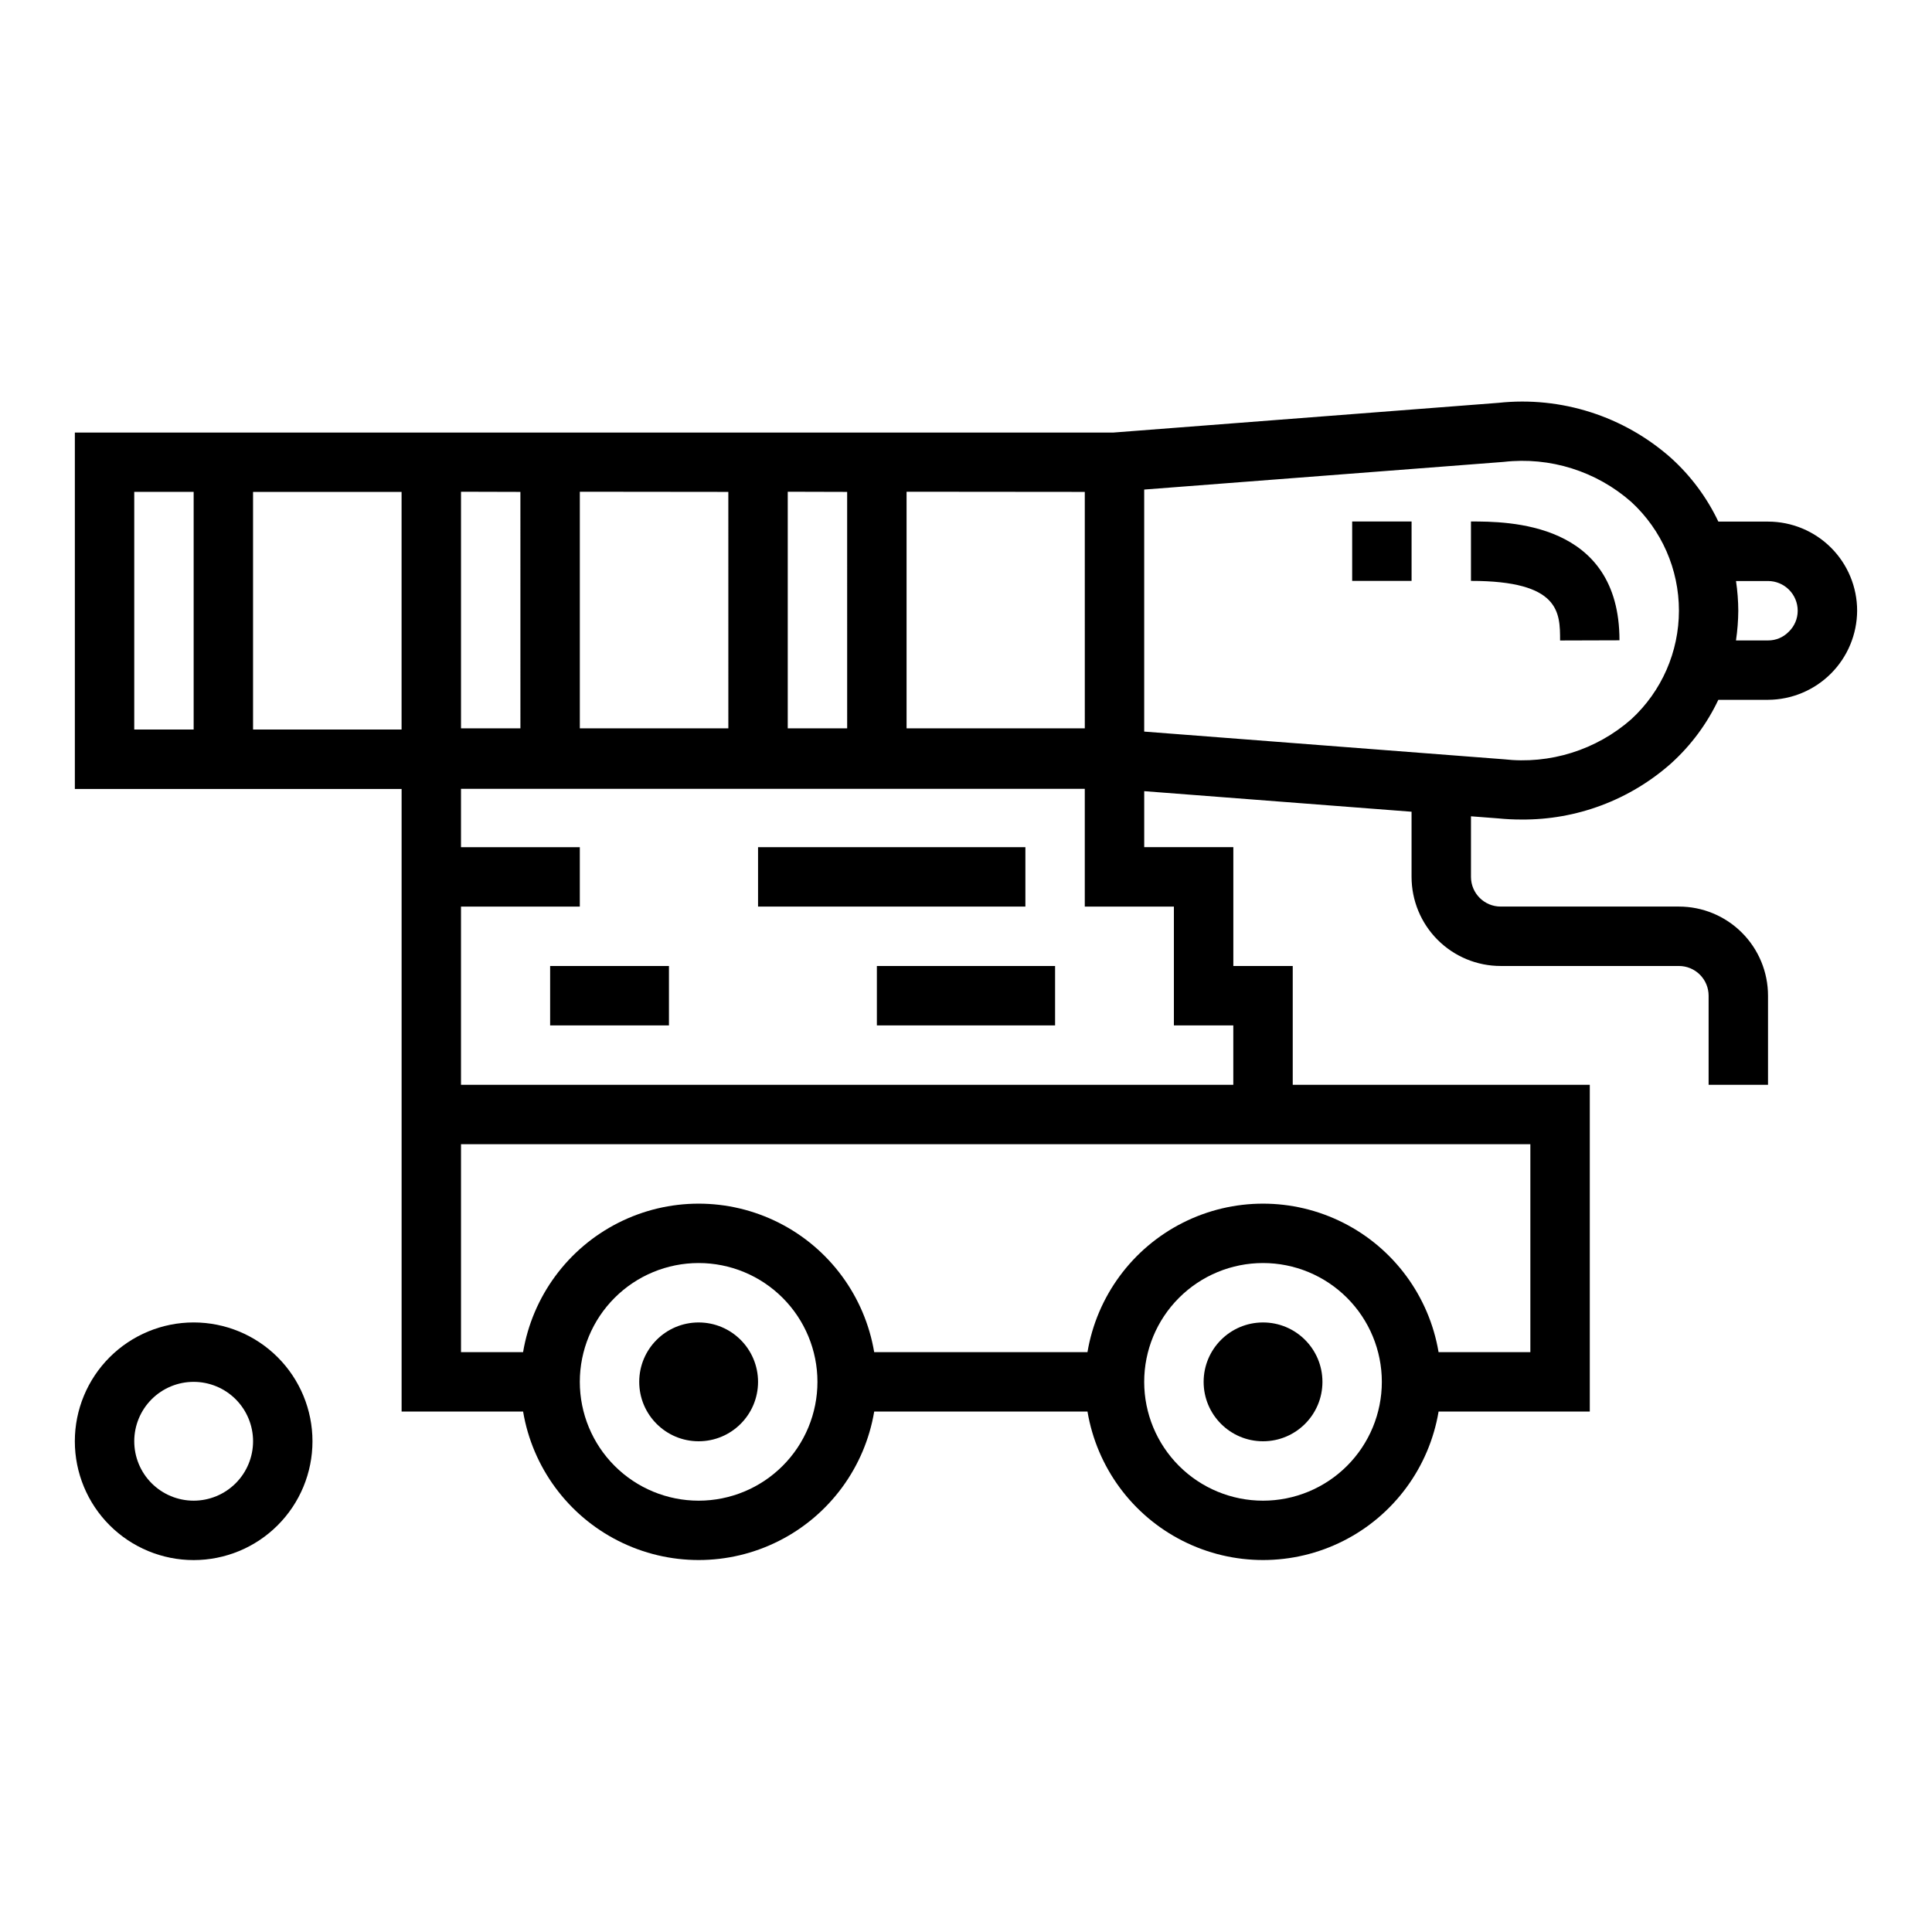
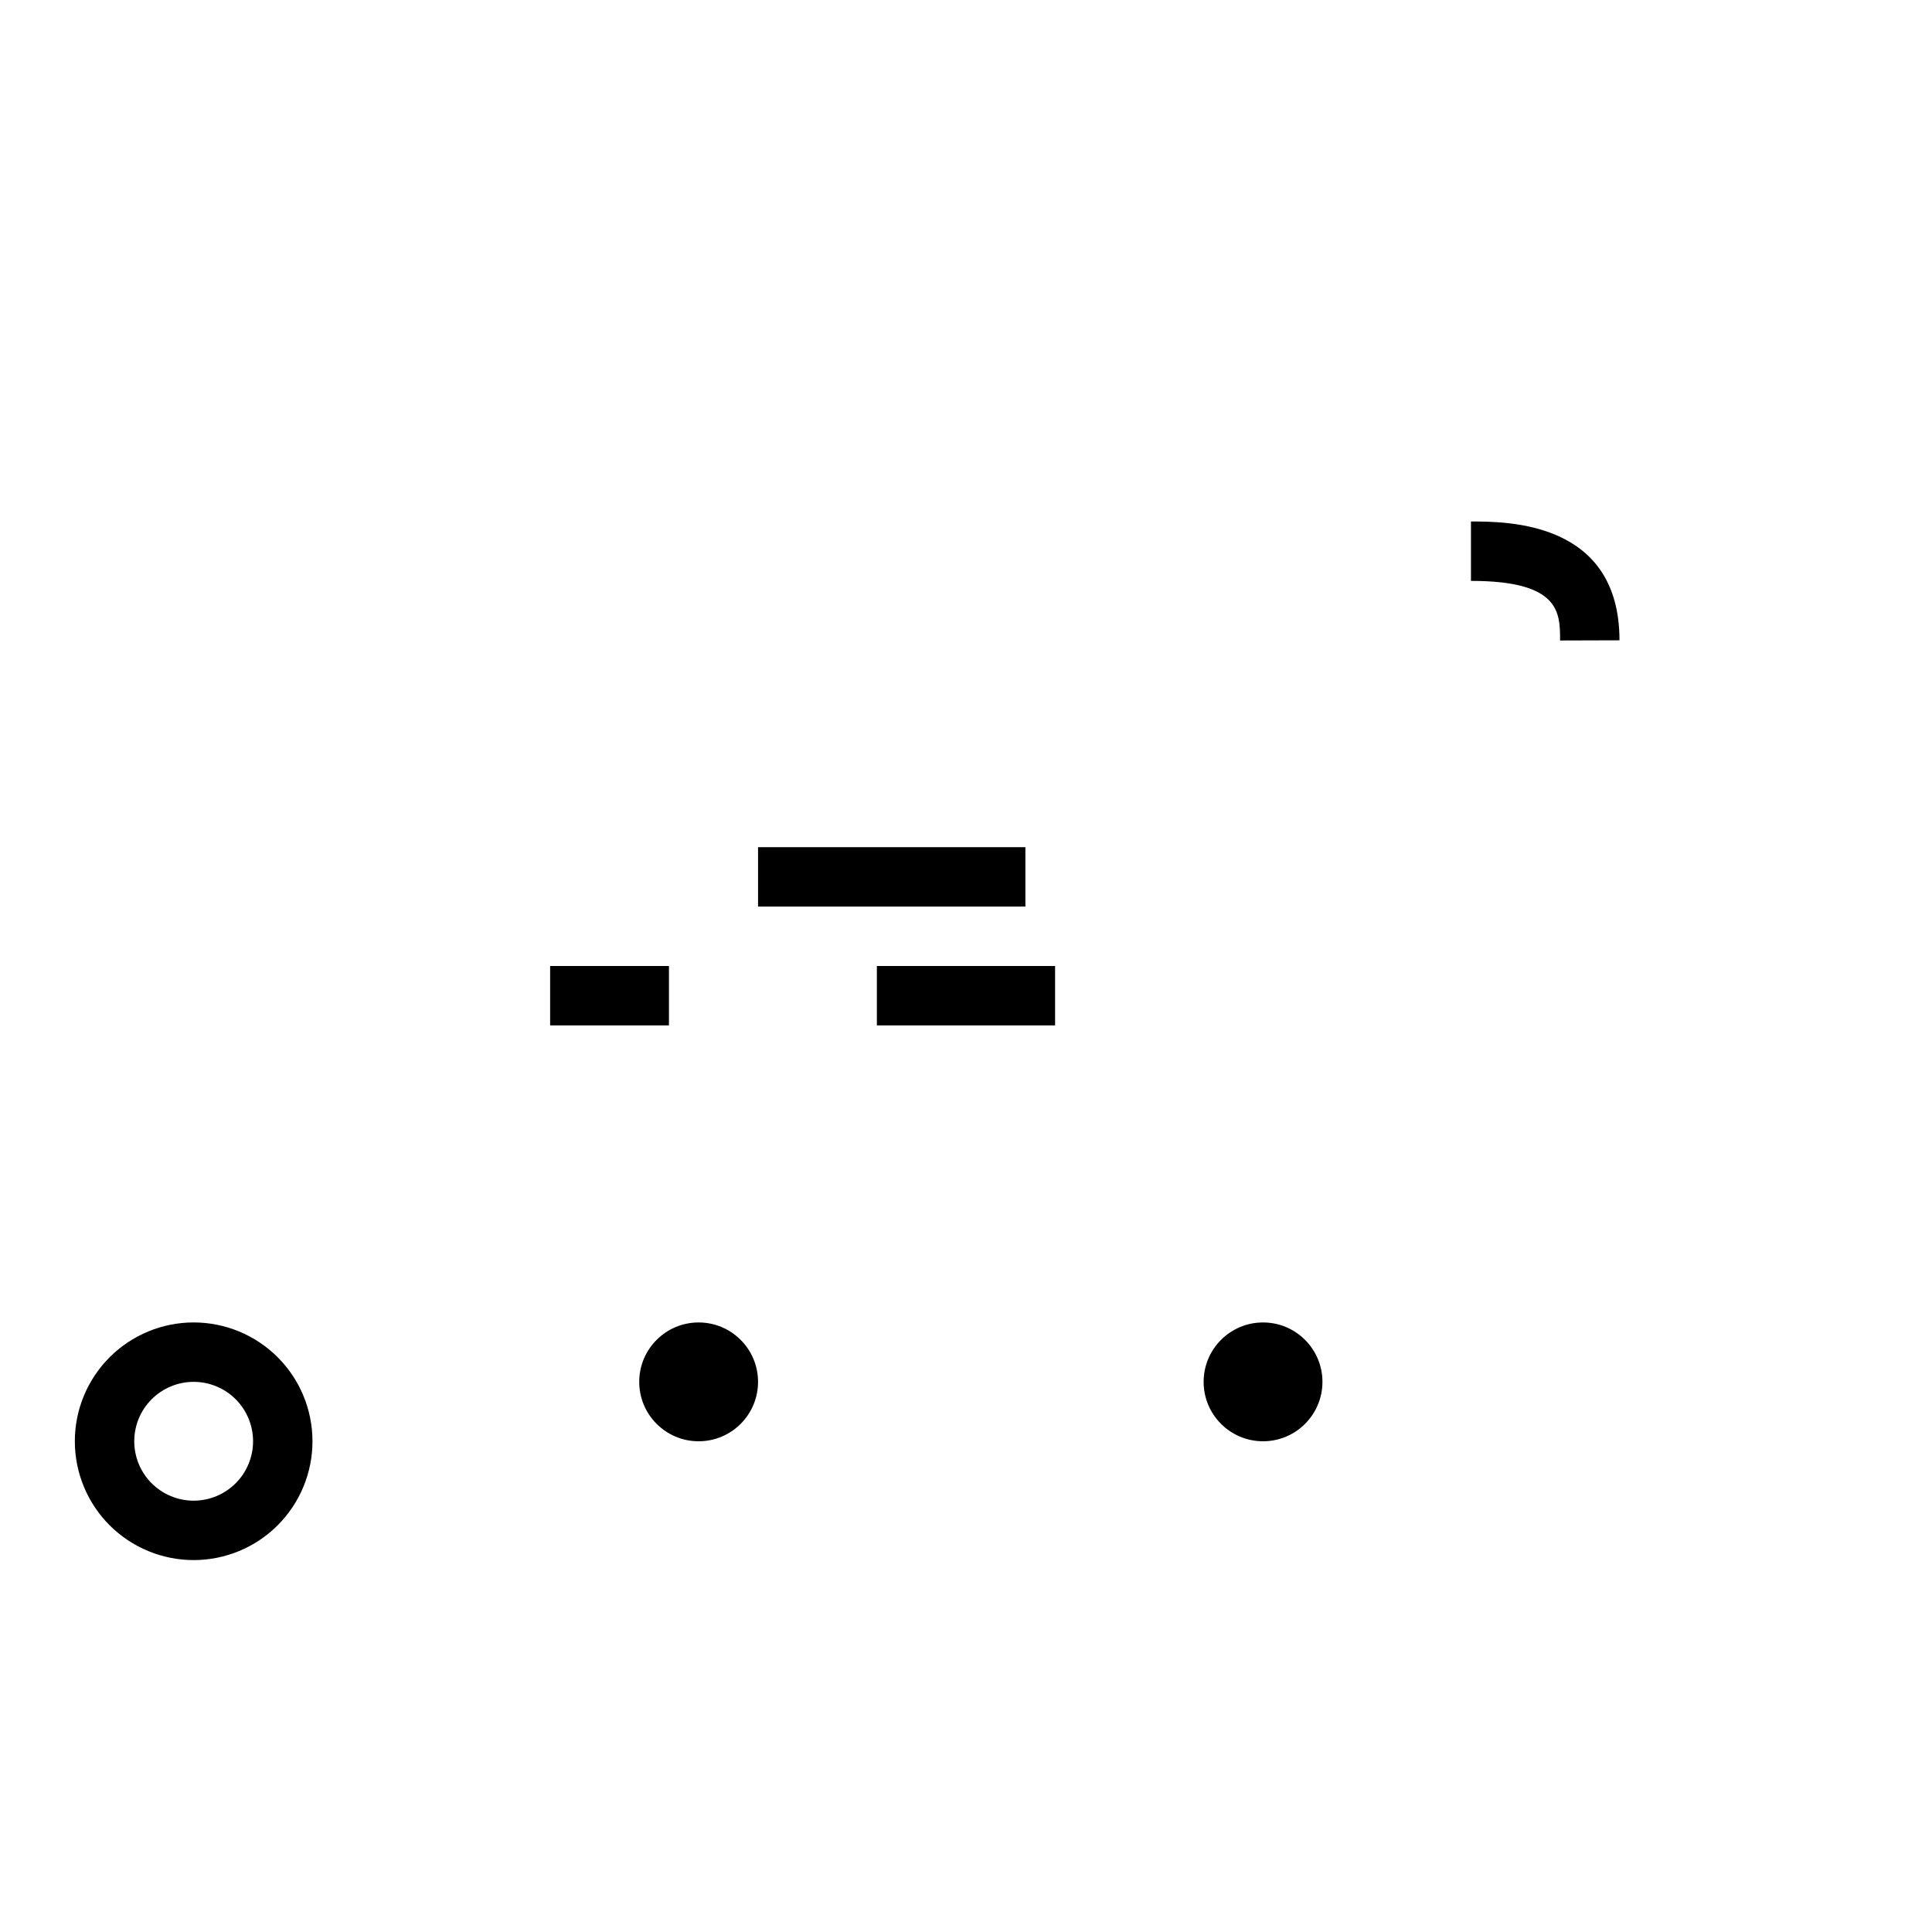
<svg xmlns="http://www.w3.org/2000/svg" fill="#000000" width="800px" height="800px" version="1.1" viewBox="144 144 512 512">
  <g>
    <path d="m533.82 282.2v15.742c23.617 0 23.617 8.367 23.617 15.793l15.742-0.047c0-31.488-29.629-31.488-39.359-31.488z" />
-     <path d="m502.34 282.2h15.742v15.742h-15.742z" />
-     <path d="m612.54 282.23h-13.16c-3.031-6.383-7.285-12.109-12.527-16.848-12.516-11.102-29.133-16.414-45.766-14.625l-102 7.871h-275.25v94.465h86.594v164.98h32.195c2.488 14.789 11.859 27.516 25.242 34.277 13.383 6.766 29.184 6.766 42.566 0 13.383-6.762 22.754-19.488 25.242-34.277h56.52c2.488 14.789 11.855 27.516 25.238 34.277 13.383 6.766 29.188 6.766 42.57 0 13.383-6.762 22.75-19.488 25.238-34.277h40.07v-86.59h-78.723v-31.488h-15.742v-31.488h-23.617v-14.84l70.848 5.449v17.262c0 6.262 2.488 12.27 6.918 16.699 4.43 4.43 10.434 6.918 16.699 6.918h47.23c2.09 0 4.09 0.828 5.566 2.305 1.477 1.477 2.309 3.477 2.309 5.566v23.617h15.742v-23.617c0-6.266-2.488-12.27-6.918-16.699-4.426-4.43-10.434-6.918-16.699-6.918h-47.23c-4.348 0-7.871-3.523-7.871-7.871v-16.051l7.18 0.551c2.055 0.207 4.121 0.309 6.188 0.305 14.625 0.121 28.773-5.195 39.703-14.914 5.227-4.731 9.465-10.441 12.48-16.809h13.168c6.254-0.031 12.242-2.527 16.664-6.949 4.422-4.426 6.922-10.414 6.953-16.668 0-6.262-2.488-12.27-6.918-16.699-4.43-4.426-10.438-6.914-16.699-6.914zm-417.22 55.105-15.742-0.004v-62.977h15.742zm236.16-62.977 0.004 62.66h-47.234v-62.703zm-62.977 0 0.004 62.66h-15.746v-62.703zm-31.488 0 0.004 62.66h-39.359v-62.703zm-55.105 0 0.004 62.66h-15.742v-62.703zm-70.848 62.977v-62.977h39.359v62.977zm118.08 204.36c-8.348 0-16.359-3.316-22.262-9.223-5.906-5.906-9.223-13.914-9.223-22.266 0-8.352 3.316-16.359 9.223-22.266 5.902-5.906 13.914-9.223 22.262-9.223 8.352 0 16.363 3.316 22.266 9.223 5.906 5.906 9.223 13.914 9.223 22.266 0 8.352-3.316 16.359-9.223 22.266-5.902 5.906-13.914 9.223-22.266 9.223zm149.57 0c-8.352 0-16.359-3.316-22.266-9.223s-9.223-13.914-9.223-22.266c0-8.352 3.316-16.359 9.223-22.266s13.914-9.223 22.266-9.223 16.359 3.316 22.266 9.223 9.223 13.914 9.223 22.266c0 8.352-3.316 16.359-9.223 22.266s-13.914 9.223-22.266 9.223zm70.848-94.465v55.105h-24.324c-2.488-14.789-11.855-27.516-25.238-34.281-13.383-6.766-29.188-6.766-42.57 0-13.383 6.766-22.75 19.492-25.238 34.281h-56.52c-2.488-14.789-11.859-27.516-25.242-34.281-13.383-6.766-29.184-6.766-42.566 0-13.383 6.766-22.754 19.492-25.242 34.281h-16.449v-55.105zm-94.465-62.977v31.488h15.742v15.742l-204.67 0.004v-47.234h31.488v-15.742h-31.488v-15.469h165.31v31.211zm121.23-49.664c-9.273 8.168-21.574 12.027-33.852 10.621l-95.25-7.332v-64.141l95.25-7.328c12.281-1.41 24.582 2.453 33.852 10.629 8.039 7.41 12.609 17.844 12.609 28.773 0 10.934-4.57 21.367-12.609 28.777zm41.668-23.129c-1.438 1.465-3.406 2.281-5.457 2.262h-8.484c0.387-2.609 0.59-5.238 0.613-7.875-0.016-2.633-0.219-5.266-0.605-7.871h8.477c2.09 0 4.09 0.828 5.566 2.305s2.305 3.481 2.305 5.566c0.004 2.125-0.871 4.156-2.414 5.613z" />
    <path d="m344.89 510.21c0 8.695-7.051 15.742-15.746 15.742-8.691 0-15.742-7.047-15.742-15.742 0-8.695 7.051-15.746 15.742-15.746 8.695 0 15.746 7.051 15.746 15.746" />
    <path d="m494.46 510.21c0 8.695-7.047 15.742-15.742 15.742s-15.742-7.047-15.742-15.742c0-8.695 7.047-15.746 15.742-15.746s15.742 7.051 15.742 15.746" />
-     <path d="m344.89 368.51h70.848v15.742h-70.848z" />
+     <path d="m344.89 368.51h70.848v15.742h-70.848" />
    <path d="m289.79 400h31.488v15.742h-31.488z" />
    <path d="m376.38 400h47.23v15.742h-47.23z" />
    <path d="m195.32 494.46c-8.348 0-16.359 3.32-22.266 9.223-5.902 5.906-9.223 13.918-9.223 22.266 0 8.352 3.32 16.363 9.223 22.266 5.906 5.906 13.918 9.223 22.266 9.223 8.352 0 16.363-3.316 22.266-9.223 5.906-5.902 9.223-13.914 9.223-22.266 0-8.348-3.316-16.359-9.223-22.266-5.902-5.902-13.914-9.223-22.266-9.223zm0 47.23v0.004c-4.176 0-8.18-1.66-11.133-4.613-2.949-2.949-4.609-6.957-4.609-11.133s1.66-8.18 4.609-11.133c2.953-2.949 6.957-4.609 11.133-4.609s8.184 1.66 11.133 4.609c2.953 2.953 4.613 6.957 4.613 11.133s-1.66 8.184-4.613 11.133c-2.949 2.953-6.957 4.613-11.133 4.613z" />
  </g>
</svg>